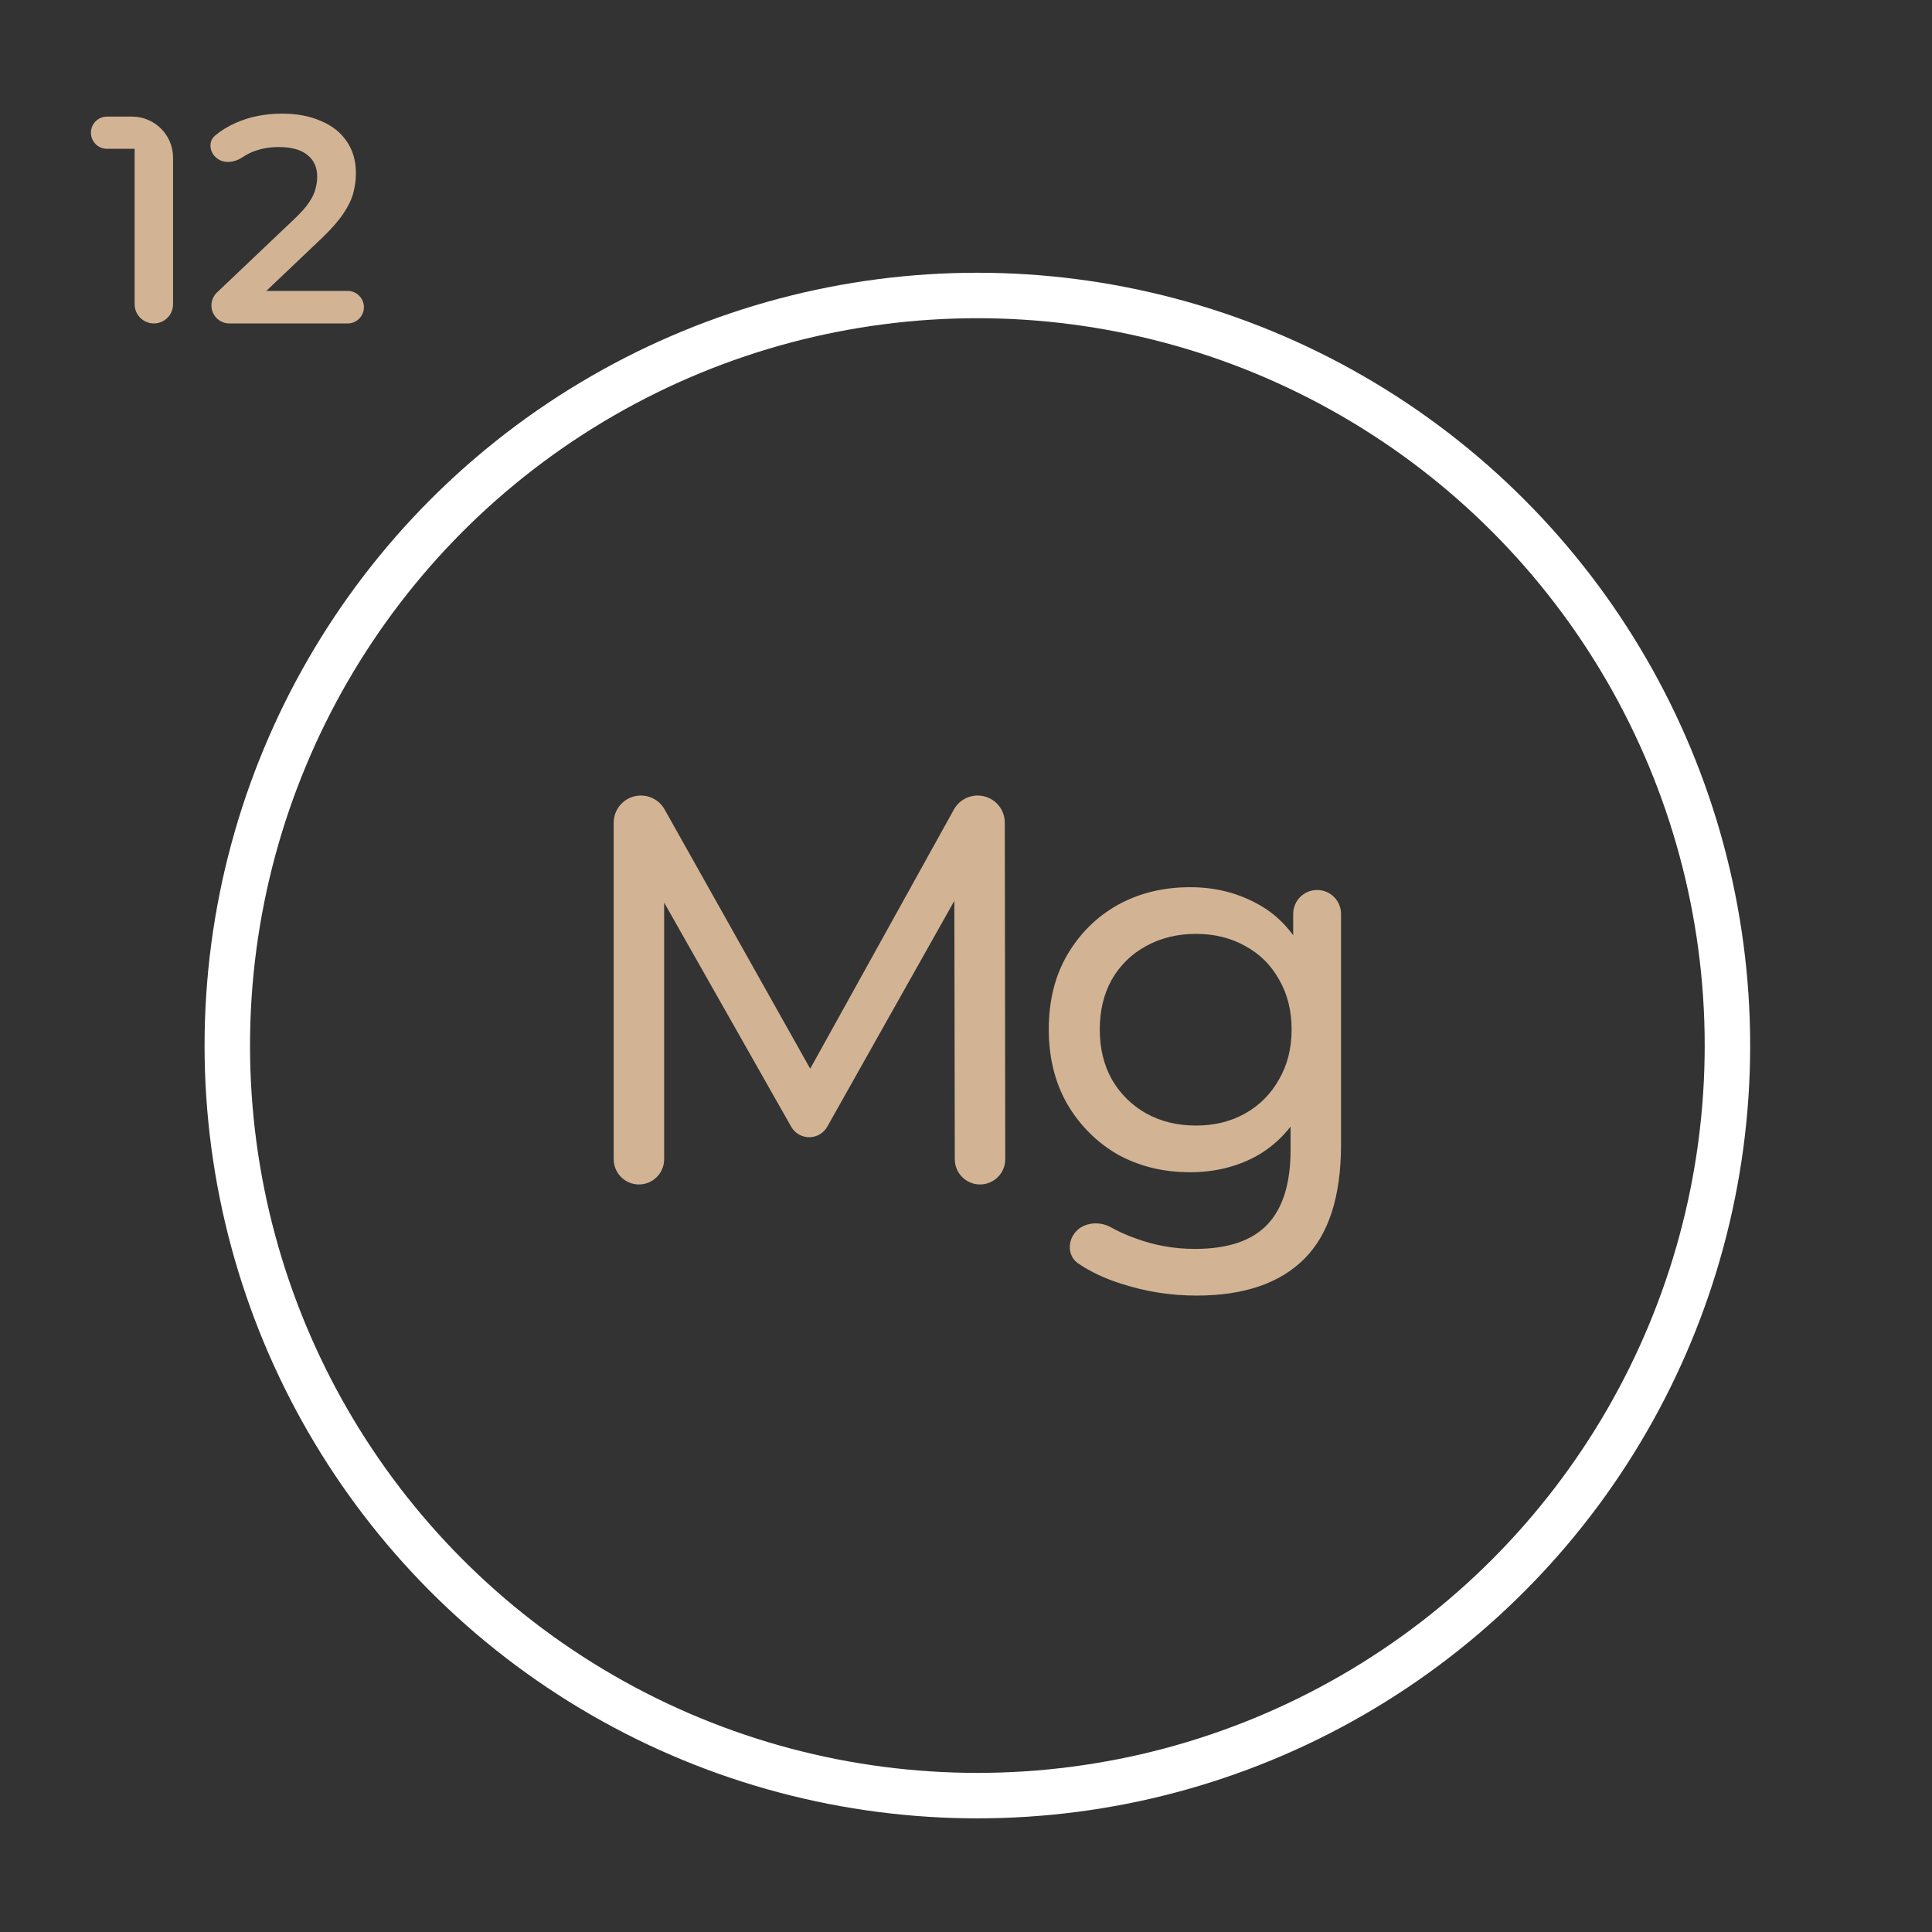
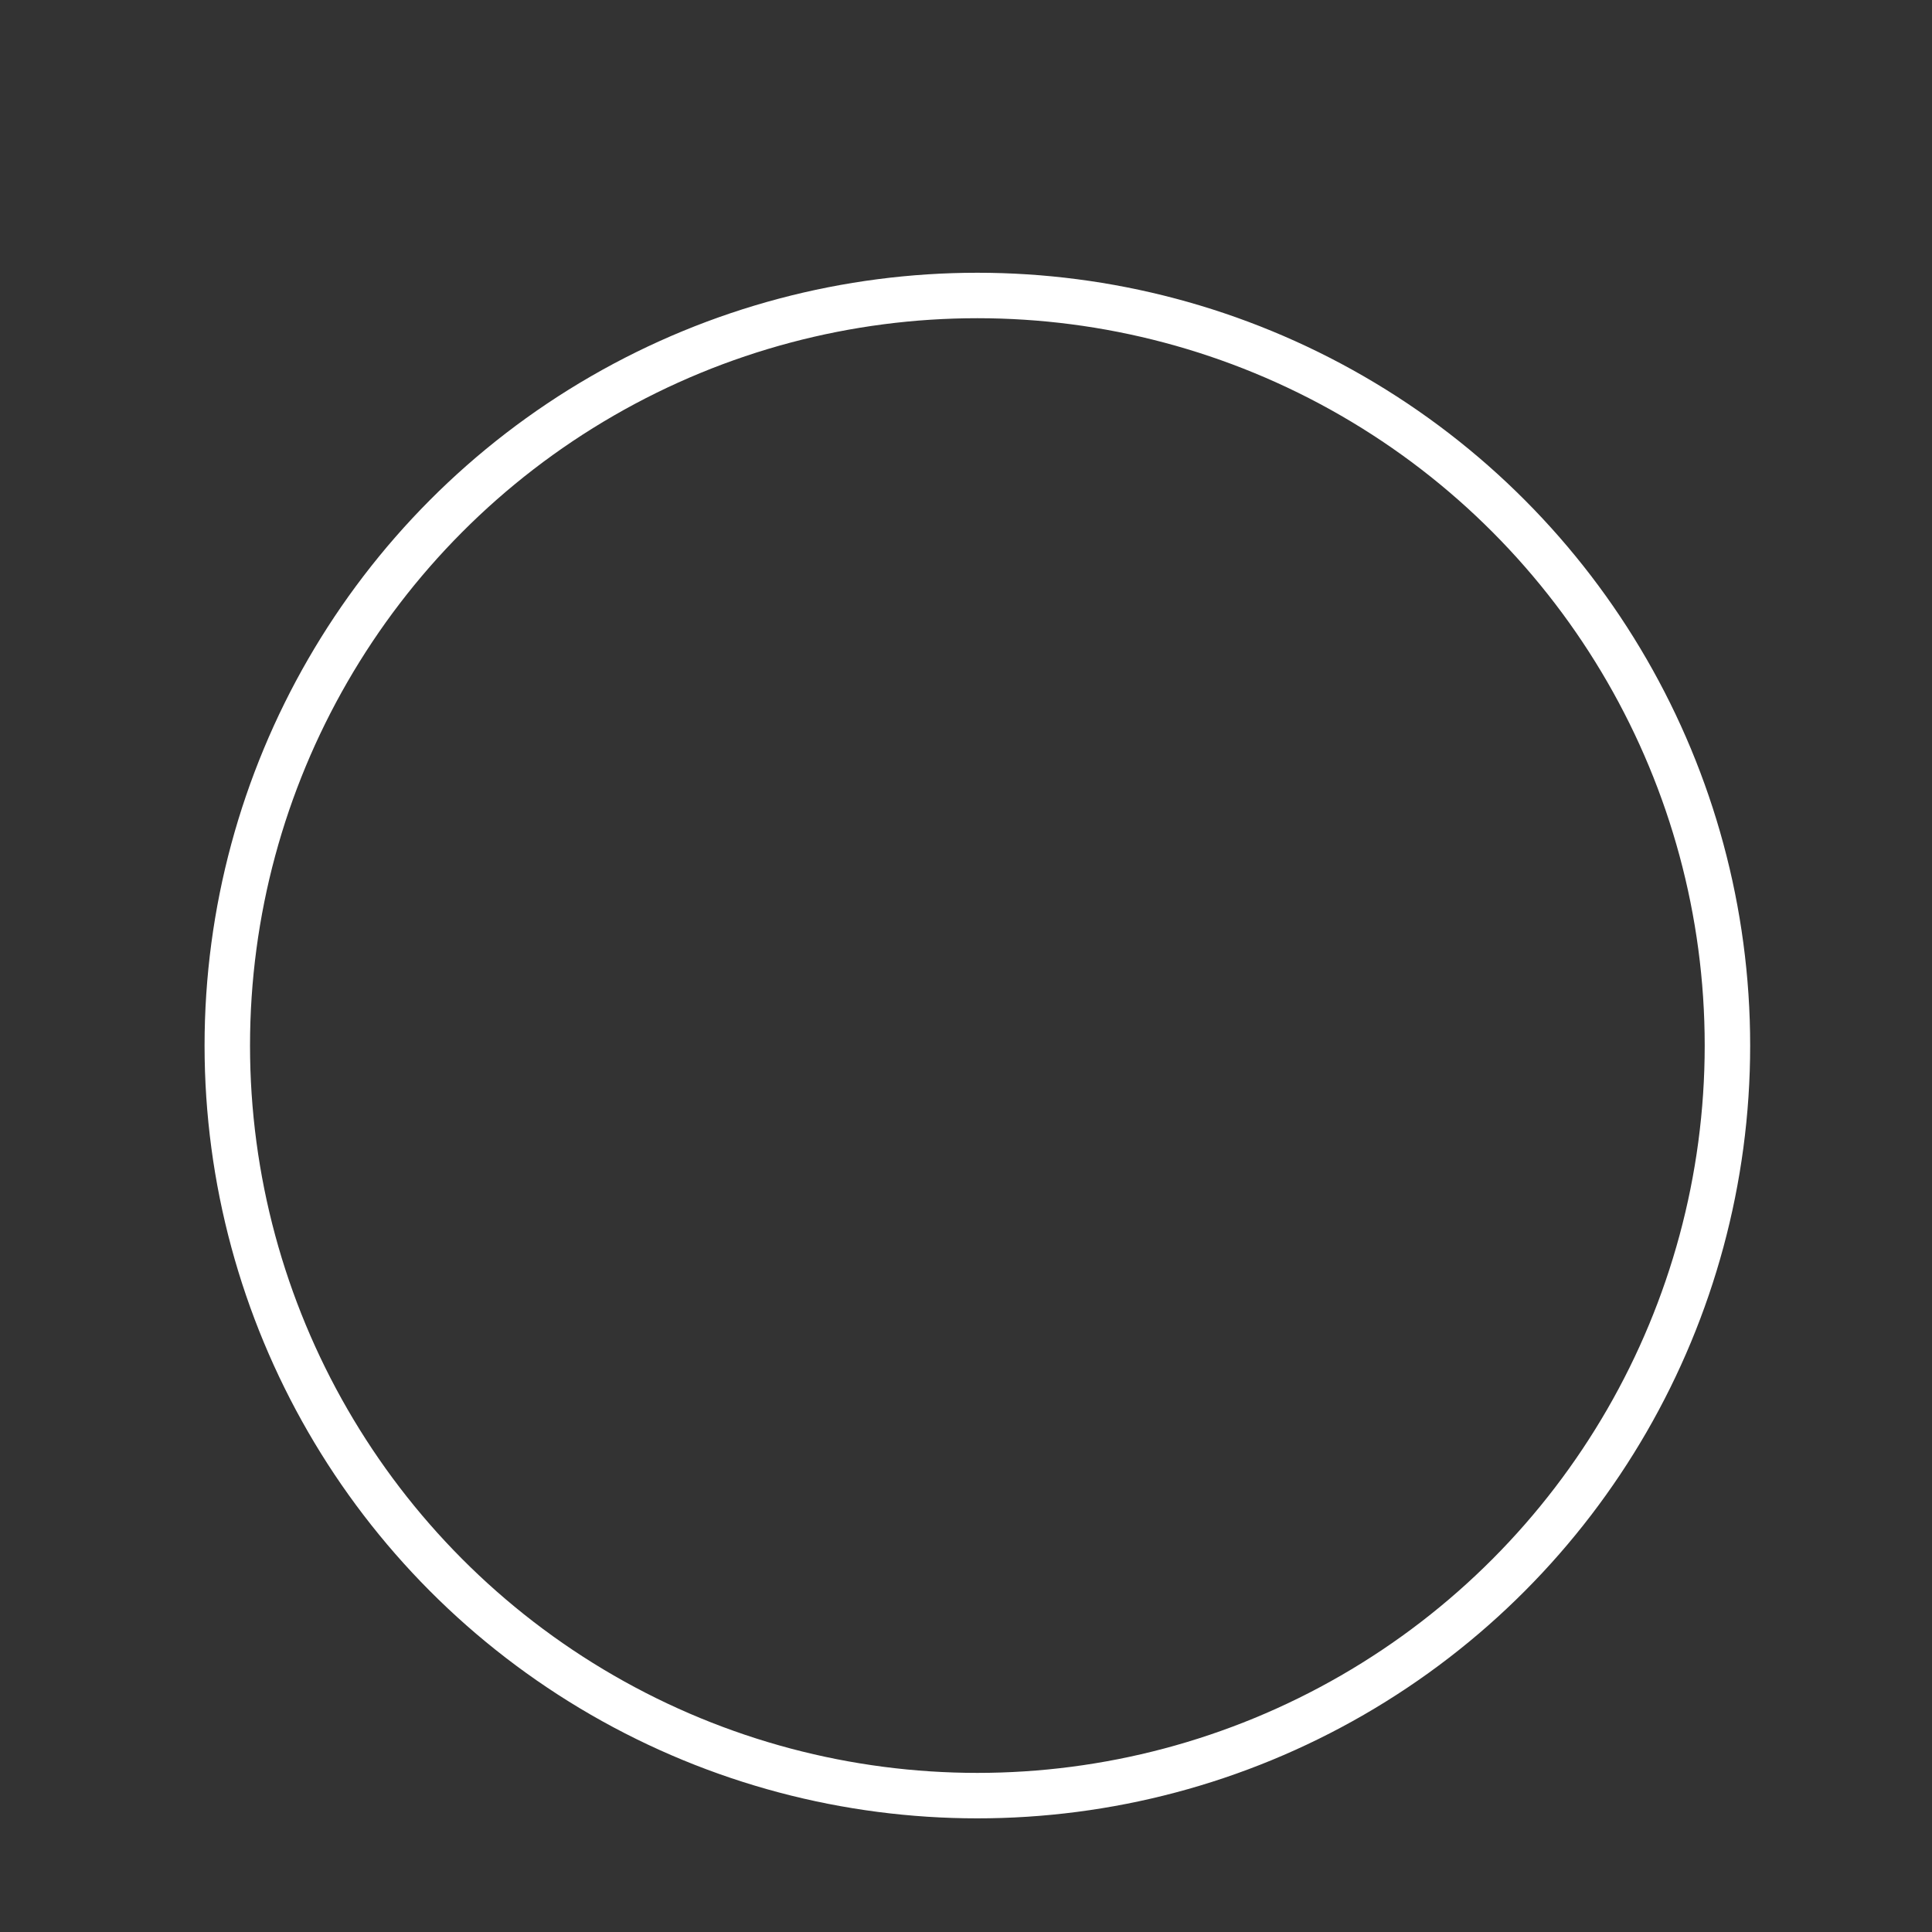
<svg xmlns="http://www.w3.org/2000/svg" width="85" height="85" viewBox="0 0 85 85" fill="none">
  <rect x="0" y="0" width="85" height="85" fill="#333333" stroke="none" />
  <circle cx="43" cy="46" r="33" stroke="white" stroke-width="2" />
-   <path d="M6.769 14.23C6.302 14.23 5.924 13.852 5.924 13.385V6.326C5.924 6.128 6.166 6.03 6.304 6.173V6.173C6.439 6.313 6.34 6.547 6.145 6.547H4.708C4.317 6.547 4 6.23 4 5.838V5.838C4 5.447 4.317 5.13 4.708 5.13H5.807C6.805 5.13 7.614 5.939 7.614 6.937V13.385C7.614 13.852 7.236 14.23 6.769 14.23V14.23Z" fill="#D2B495" />
-   <path d="M10.093 14.23C9.656 14.23 9.302 13.876 9.302 13.439V13.439C9.302 13.222 9.391 13.014 9.549 12.865L12.916 9.667C13.22 9.381 13.445 9.13 13.592 8.913C13.739 8.696 13.835 8.497 13.878 8.315C13.93 8.124 13.956 7.947 13.956 7.782C13.956 7.366 13.813 7.045 13.527 6.82C13.241 6.586 12.821 6.469 12.266 6.469C11.824 6.469 11.421 6.547 11.057 6.703C10.923 6.762 10.796 6.832 10.676 6.914C10.335 7.147 9.873 7.217 9.546 6.965V6.965C9.216 6.712 9.146 6.232 9.465 5.963C9.73 5.74 10.035 5.553 10.381 5.403C10.988 5.134 11.664 5 12.409 5C13.068 5 13.64 5.108 14.125 5.325C14.619 5.533 14.996 5.832 15.256 6.222C15.525 6.612 15.659 7.076 15.659 7.613C15.659 7.908 15.62 8.202 15.542 8.497C15.464 8.783 15.317 9.086 15.1 9.407C14.883 9.728 14.567 10.087 14.151 10.486L11.273 13.22C11.157 13.33 10.969 13.3 10.892 13.161V13.161C10.803 12.999 10.92 12.8 11.105 12.8H15.295C15.69 12.8 16.01 13.12 16.01 13.515V13.515C16.01 13.91 15.69 14.23 15.295 14.23H10.093Z" fill="#D2B495" />
-   <path d="M28.11 52.111C27.497 52.111 27 51.614 27 51.001V36.196C27 35.536 27.535 35 28.196 35V35C28.629 35 29.027 35.233 29.239 35.611L35.908 47.486C36.02 47.685 35.876 47.931 35.648 47.931V47.931C35.42 47.931 35.276 47.687 35.386 47.487L41.968 35.615C42.179 35.236 42.579 35 43.013 35V35C43.672 35 44.206 35.534 44.207 36.193L44.227 50.999C44.228 51.613 43.731 52.111 43.117 52.111V52.111C42.505 52.111 42.008 51.615 42.007 51.003L41.986 38.888C41.986 38.779 42.074 38.691 42.182 38.691V38.691C42.332 38.691 42.427 38.853 42.353 38.983L36.396 49.569C36.235 49.856 35.931 50.033 35.602 50.033V50.033C35.274 50.033 34.971 49.857 34.809 49.571L28.822 39.009C28.742 38.867 28.844 38.691 29.007 38.691V38.691C29.125 38.691 29.22 38.786 29.22 38.904V51.001C29.22 51.614 28.723 52.111 28.11 52.111V52.111Z" fill="#D2B495" />
-   <path d="M52.64 57C51.515 57 50.42 56.829 49.356 56.487C48.621 56.258 47.98 55.957 47.434 55.584C47.036 55.312 46.964 54.773 47.208 54.357V54.357C47.54 53.792 48.313 53.68 48.884 54.001C49.214 54.186 49.572 54.346 49.958 54.482C50.79 54.792 51.661 54.947 52.571 54.947C54.02 54.947 55.084 54.588 55.762 53.871C56.441 53.154 56.78 52.062 56.78 50.596V47.858L57.011 45.291L56.895 42.7V40.208C56.895 39.627 57.367 39.156 57.948 39.156V39.156C58.529 39.156 59 39.627 59 40.208V50.351C59 52.633 58.46 54.311 57.381 55.387C56.302 56.462 54.722 57 52.64 57ZM52.363 51.573C51.176 51.573 50.112 51.313 49.171 50.791C48.246 50.253 47.506 49.512 46.951 48.567C46.412 47.621 46.142 46.53 46.142 45.291C46.142 44.036 46.412 42.944 46.951 42.016C47.506 41.07 48.246 40.337 49.171 39.816C50.112 39.294 51.176 39.033 52.363 39.033C53.411 39.033 54.367 39.261 55.23 39.718C56.094 40.158 56.78 40.842 57.289 41.771C57.813 42.7 58.075 43.873 58.075 45.291C58.075 46.693 57.813 47.858 57.289 48.787C56.78 49.716 56.094 50.416 55.23 50.889C54.367 51.345 53.411 51.573 52.363 51.573ZM52.617 49.52C53.434 49.52 54.159 49.341 54.791 48.982C55.423 48.624 55.916 48.127 56.271 47.491C56.641 46.856 56.826 46.122 56.826 45.291C56.826 44.46 56.641 43.727 56.271 43.091C55.916 42.456 55.423 41.967 54.791 41.624C54.159 41.266 53.434 41.087 52.617 41.087C51.8 41.087 51.068 41.266 50.42 41.624C49.788 41.967 49.287 42.456 48.917 43.091C48.562 43.727 48.385 44.46 48.385 45.291C48.385 46.122 48.562 46.856 48.917 47.491C49.287 48.127 49.788 48.624 50.42 48.982C51.068 49.341 51.8 49.52 52.617 49.52Z" fill="#D2B495" />
</svg>